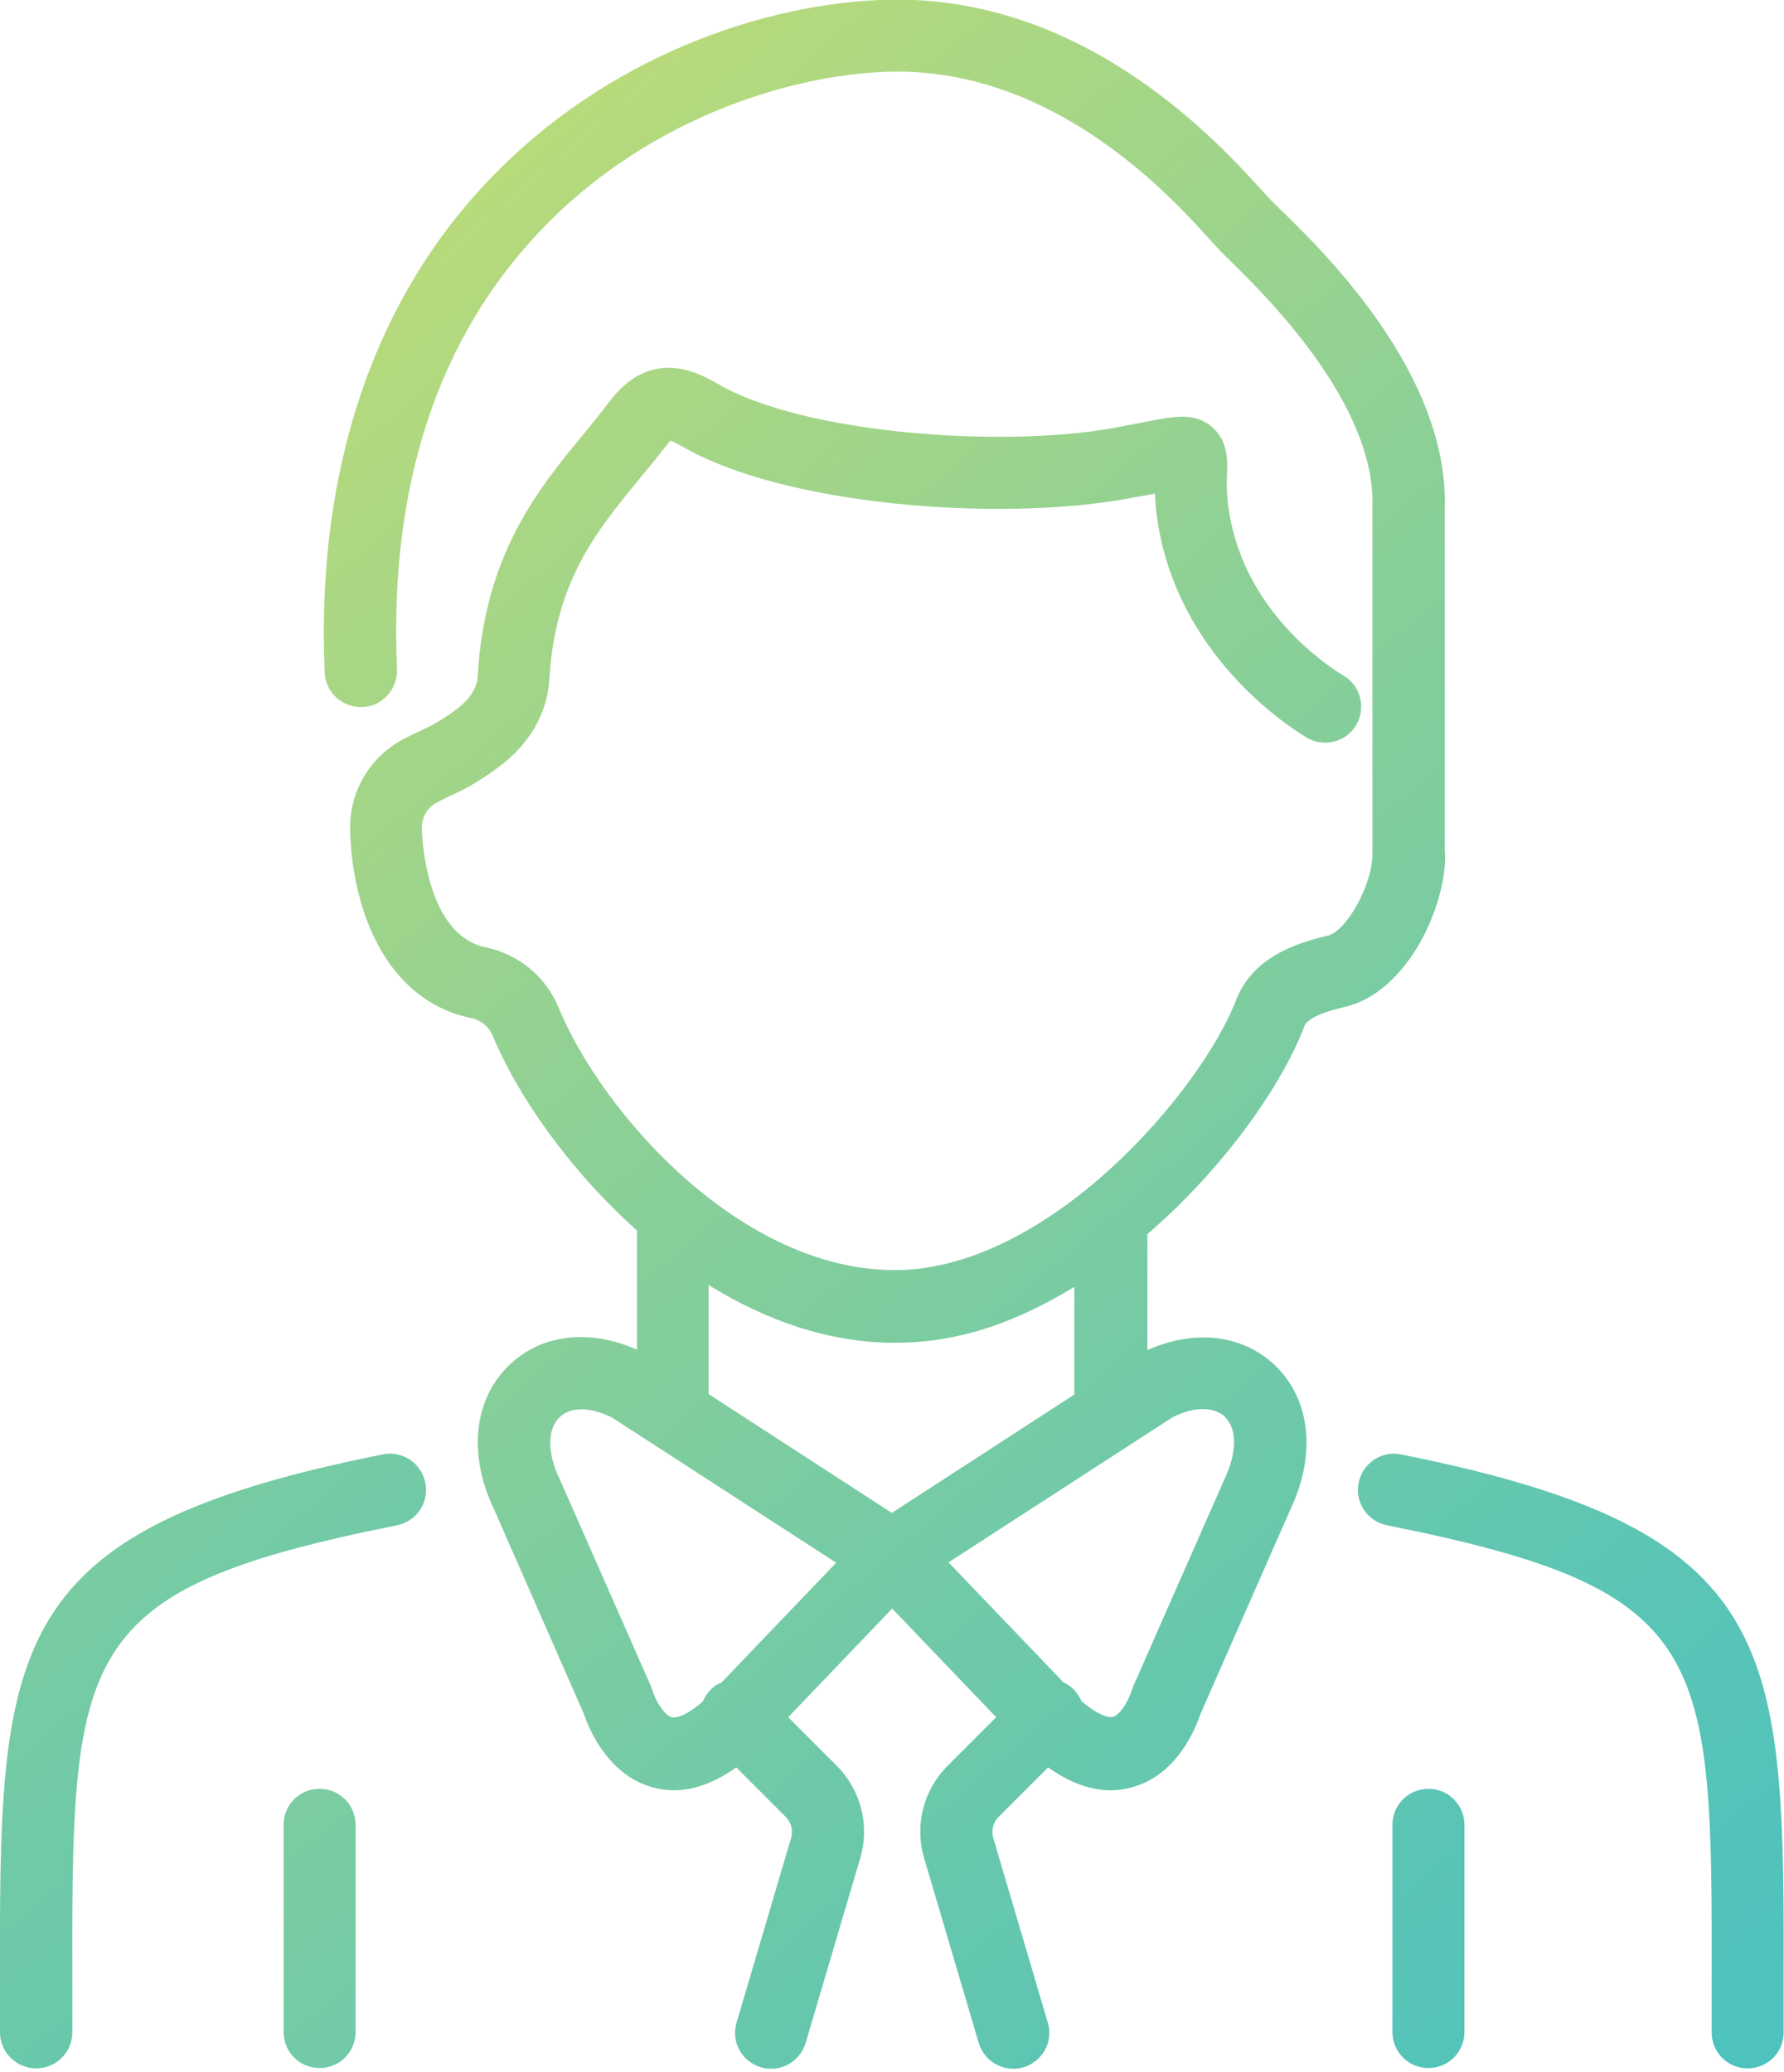
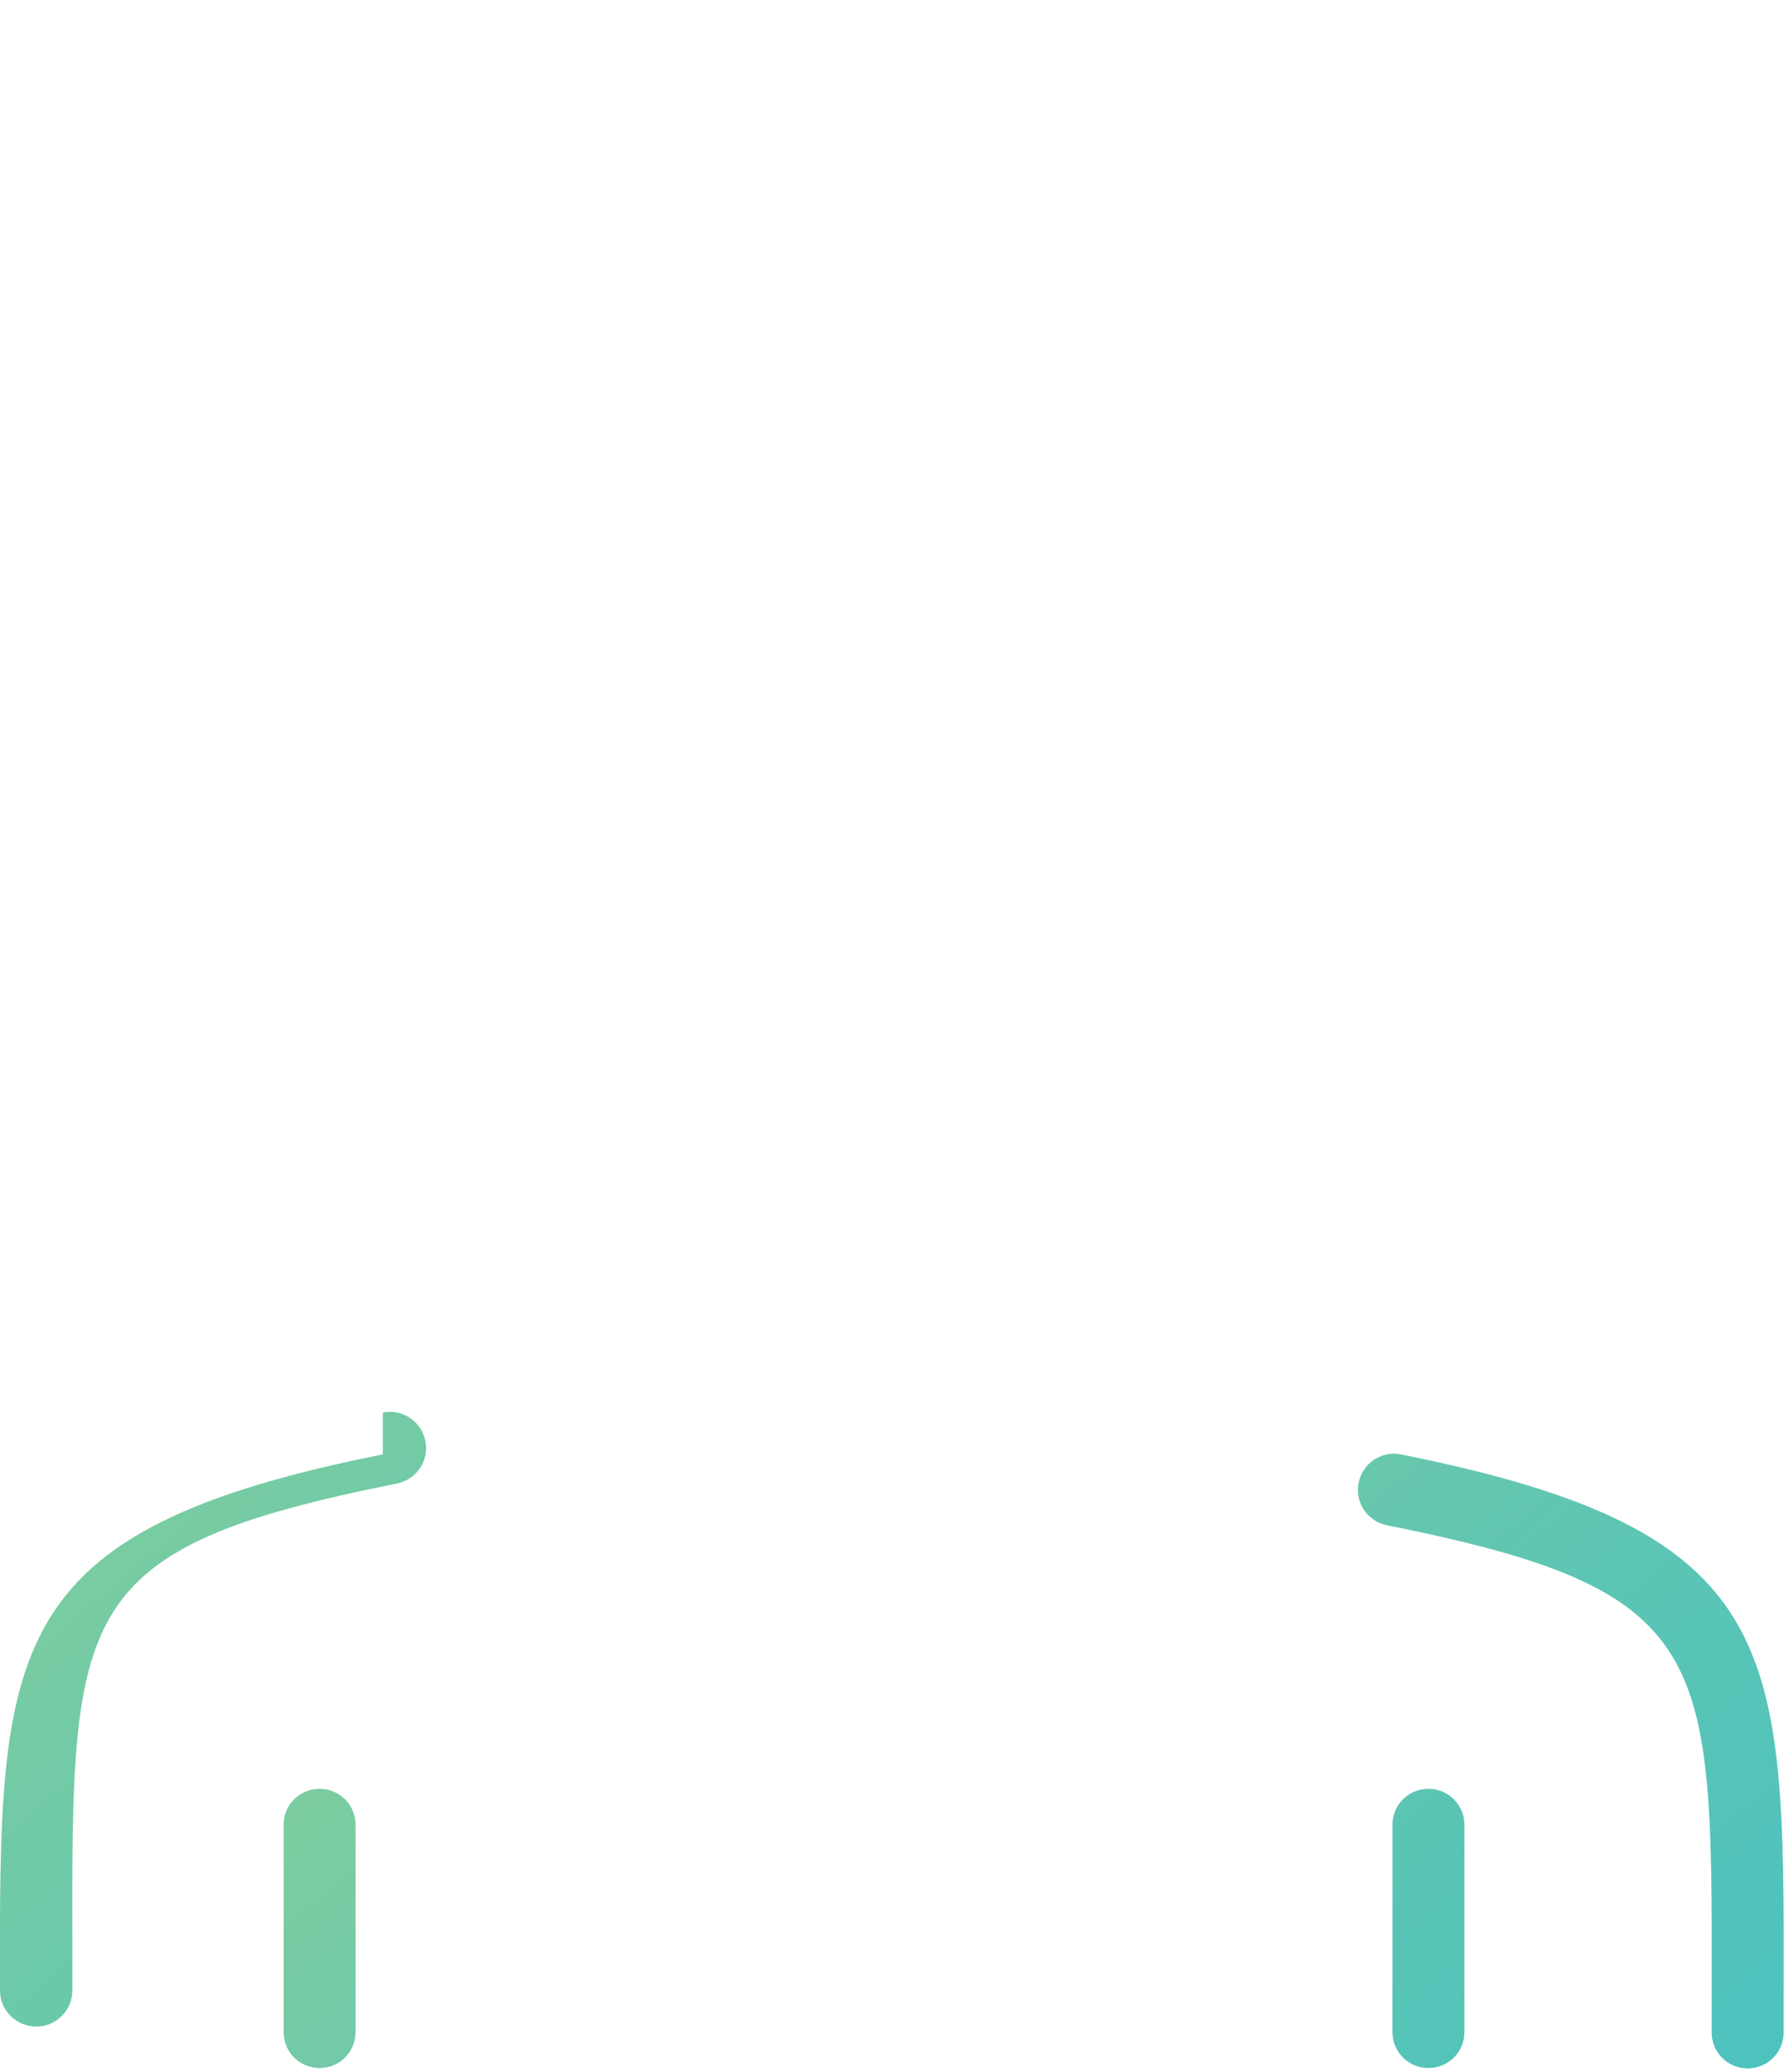
<svg xmlns="http://www.w3.org/2000/svg" id="entrepreneur" viewBox="0 0 49.07 57">
  <defs>
    <style>
      .cls-1 {
        fill: url(#linear-gradient-2);
      }

      .cls-2 {
        fill: url(#linear-gradient-4);
      }

      .cls-3 {
        fill: url(#linear-gradient-3);
      }

      .cls-4 {
        fill: url(#linear-gradient-5);
      }

      .cls-5 {
        fill: url(#linear-gradient);
      }
    </style>
    <linearGradient id="linear-gradient" x1="-20.64" y1="17.62" x2="28.65" y2="74.96" gradientUnits="userSpaceOnUse">
      <stop offset="0" stop-color="#d0e06c" />
      <stop offset=".08" stop-color="#bedc77" />
      <stop offset=".28" stop-color="#95d290" />
      <stop offset=".48" stop-color="#75cba4" />
      <stop offset=".67" stop-color="#5ec6b3" />
      <stop offset=".84" stop-color="#50c3bc" />
      <stop offset="1" stop-color="#4cc2bf" />
    </linearGradient>
    <linearGradient id="linear-gradient-2" x1="-21.23" y1="18.13" x2="28.06" y2="75.47" gradientUnits="userSpaceOnUse">
      <stop offset="0" stop-color="#d0e06c" />
      <stop offset=".13" stop-color="#bbdb78" />
      <stop offset=".54" stop-color="#7fcd9e" />
      <stop offset=".84" stop-color="#5ac5b6" />
      <stop offset="1" stop-color="#4cc2bf" />
    </linearGradient>
    <linearGradient id="linear-gradient-3" x1="2.31" y1="-2.11" x2="51.6" y2="55.23" gradientUnits="userSpaceOnUse">
      <stop offset="0" stop-color="#d0e06c" />
      <stop offset=".06" stop-color="#c7dd71" />
      <stop offset=".51" stop-color="#85ce9b" />
      <stop offset=".83" stop-color="#5bc5b5" />
      <stop offset="1" stop-color="#4cc2bf" />
    </linearGradient>
    <linearGradient id="linear-gradient-4" x1="-3.69" y1="3.05" x2="45.6" y2="60.39" gradientUnits="userSpaceOnUse">
      <stop offset="0" stop-color="#d0e06c" />
      <stop offset=".03" stop-color="#cade6f" />
      <stop offset=".5" stop-color="#86cf9a" />
      <stop offset=".83" stop-color="#5cc5b4" />
      <stop offset="1" stop-color="#4cc2bf" />
    </linearGradient>
    <linearGradient id="linear-gradient-5" x1=".59" y1="-.63" x2="49.88" y2="56.71" gradientUnits="userSpaceOnUse">
      <stop offset="0" stop-color="#d0e06c" />
      <stop offset=".02" stop-color="#cddf6d" />
      <stop offset=".49" stop-color="#88cf99" />
      <stop offset=".83" stop-color="#5cc5b4" />
      <stop offset="1" stop-color="#4cc2bf" />
    </linearGradient>
  </defs>
-   <path class="cls-5" d="M10.53,40.01C-.02,42.11-.02,45.3,0,54.76v1.15c0,.55.45.99,1,.99h0c.55,0,.99-.45.99-.99v-1.15c-.02-9.33-.02-11.01,8.93-12.8.54-.11.89-.63.78-1.17-.11-.54-.63-.89-1.17-.78Z" />
+   <path class="cls-5" d="M10.53,40.01C-.02,42.11-.02,45.3,0,54.76c0,.55.45.99,1,.99h0c.55,0,.99-.45.99-.99v-1.15c-.02-9.33-.02-11.01,8.93-12.8.54-.11.89-.63.78-1.17-.11-.54-.63-.89-1.17-.78Z" />
  <path class="cls-1" d="M8.79,49.21c-.55,0-.99.44-.99.99v5.7c0,.55.44.99.99.99s.99-.44.99-.99v-5.7c0-.55-.44-.99-.99-.99Z" />
  <path class="cls-3" d="M38.54,40.01c-.54-.11-1.06.24-1.17.78-.11.54.24,1.06.78,1.17,8.95,1.79,8.95,3.47,8.93,12.8v1.15c0,.55.44.99.99.99h0c.55,0,.99-.44.99-.99v-1.15c.02-9.46.02-12.65-10.53-14.75Z" />
  <path class="cls-2" d="M39.29,49.21c-.55,0-.99.44-.99.99v5.7c0,.55.44.99.99.99s.99-.44.99-.99v-5.7c0-.55-.44-.99-.99-.99Z" />
-   <path class="cls-4" d="M39.74,23.48v-9.47c.12-3.74-3.34-7.11-4.65-8.37l-.11-.11c-.06-.06-.14-.15-.26-.28-1.18-1.3-4.76-5.26-10.04-5.26-3.13,0-7.73,1.3-11.22,4.95-3.2,3.34-4.77,8.03-4.53,13.56.02.55.49.97,1.04.95.55-.02.97-.49.95-1.04-.22-5.04,1.12-9.12,3.98-12.1,3.06-3.2,7.19-4.34,9.79-4.34,4.4,0,7.54,3.46,8.57,4.6.15.17.27.29.34.37l.11.11c1.02.99,4.14,4.02,4.04,6.91v9.52c.01.83-.7,2.13-1.23,2.26-.94.22-2.07.62-2.52,1.77-.97,2.52-5.17,7.43-9.39,7.43s-8.03-4.28-9.25-7.23c-.35-.85-1.1-1.46-2-1.65-1.63-.34-1.75-2.97-1.76-3.27,0-.3.15-.57.41-.71.14-.07.26-.13.38-.19.35-.16.72-.34,1.34-.8.84-.63,1.32-1.46,1.38-2.4.16-2.7,1.29-4.07,2.48-5.52.26-.31.51-.62.75-.93.04-.05.07-.09.1-.12.06.02.16.07.32.16,2.81,1.63,8.67,2.07,12.18,1.45.33-.06.6-.11.83-.15,0,.22.03.47.07.76.56,3.66,3.52,5.6,4.1,5.95.47.28,1.08.13,1.36-.34.28-.47.13-1.08-.34-1.36-.45-.27-2.74-1.77-3.16-4.55-.07-.46-.06-.77-.05-1.03.01-.35.03-.88-.41-1.26-.48-.41-.99-.31-1.91-.13-.23.04-.51.1-.84.16-3.1.55-8.5.14-10.83-1.21-.5-.29-1.83-1.06-2.99.47-.23.3-.46.59-.7.88-1.28,1.55-2.73,3.32-2.93,6.66,0,.13-.03.51-.58.93-.46.34-.69.45-.99.59-.15.07-.3.14-.47.23-.94.5-1.5,1.46-1.47,2.52.06,2.17.97,4.67,3.34,5.16.25.05.47.23.57.46.69,1.66,2.11,3.71,3.98,5.38v3.28c-1.3-.58-2.63-.43-3.51.42-.98.94-1.14,2.46-.43,3.95l2.48,5.65c.12.35.62,1.65,1.86,2.01.2.06.4.09.61.09.56,0,1.13-.21,1.72-.63l1.36,1.36c.15.15.21.37.15.58l-1.5,5.08c-.16.53.15,1.08.67,1.23.09.03.19.04.28.04.43,0,.82-.28.95-.71l1.5-5.08c.27-.9.02-1.88-.65-2.55l-1.33-1.33,2.86-2.99,2.86,2.99-1.33,1.33c-.67.67-.92,1.64-.65,2.55l1.5,5.08c.13.43.52.71.95.71.09,0,.19-.01.28-.04.53-.16.83-.71.67-1.23l-1.5-5.08c-.06-.21,0-.43.15-.58l1.36-1.36c.59.42,1.16.63,1.72.63.21,0,.41-.03.61-.09,1.24-.35,1.74-1.65,1.86-2.01l2.47-5.62c.72-1.51.56-3.03-.42-3.97-.89-.85-2.21-1-3.51-.42v-3.19c2.11-1.82,3.69-4.08,4.31-5.7.03-.08.12-.32,1.12-.55,1.72-.4,2.79-2.77,2.76-4.21ZM19.83,46.29c-.11.05-.21.11-.29.2-.09.09-.16.2-.21.32-.43.37-.73.47-.86.43-.2-.06-.44-.46-.52-.72-.01-.04-.03-.08-.04-.12l-2.52-5.72c-.34-.71-.34-1.36,0-1.69.15-.15.36-.22.61-.22s.54.08.84.23l6.16,3.99-3.16,3.3ZM33.69,38.98c.34.33.34.97-.01,1.71l-2.51,5.7s-.03.08-.04.11c-.08.27-.32.68-.52.73-.13.03-.43-.06-.86-.43-.05-.11-.12-.22-.21-.32-.09-.09-.19-.15-.29-.2l-3.16-3.3,6.16-3.99c.59-.3,1.14-.3,1.45-.01ZM29.57,38.35l-5.04,3.27-5.04-3.27s0-.06,0-.08v-2.92c1.55.96,3.29,1.59,5.12,1.59s3.42-.61,4.94-1.54v2.87s0,.06,0,.08Z" />
</svg>